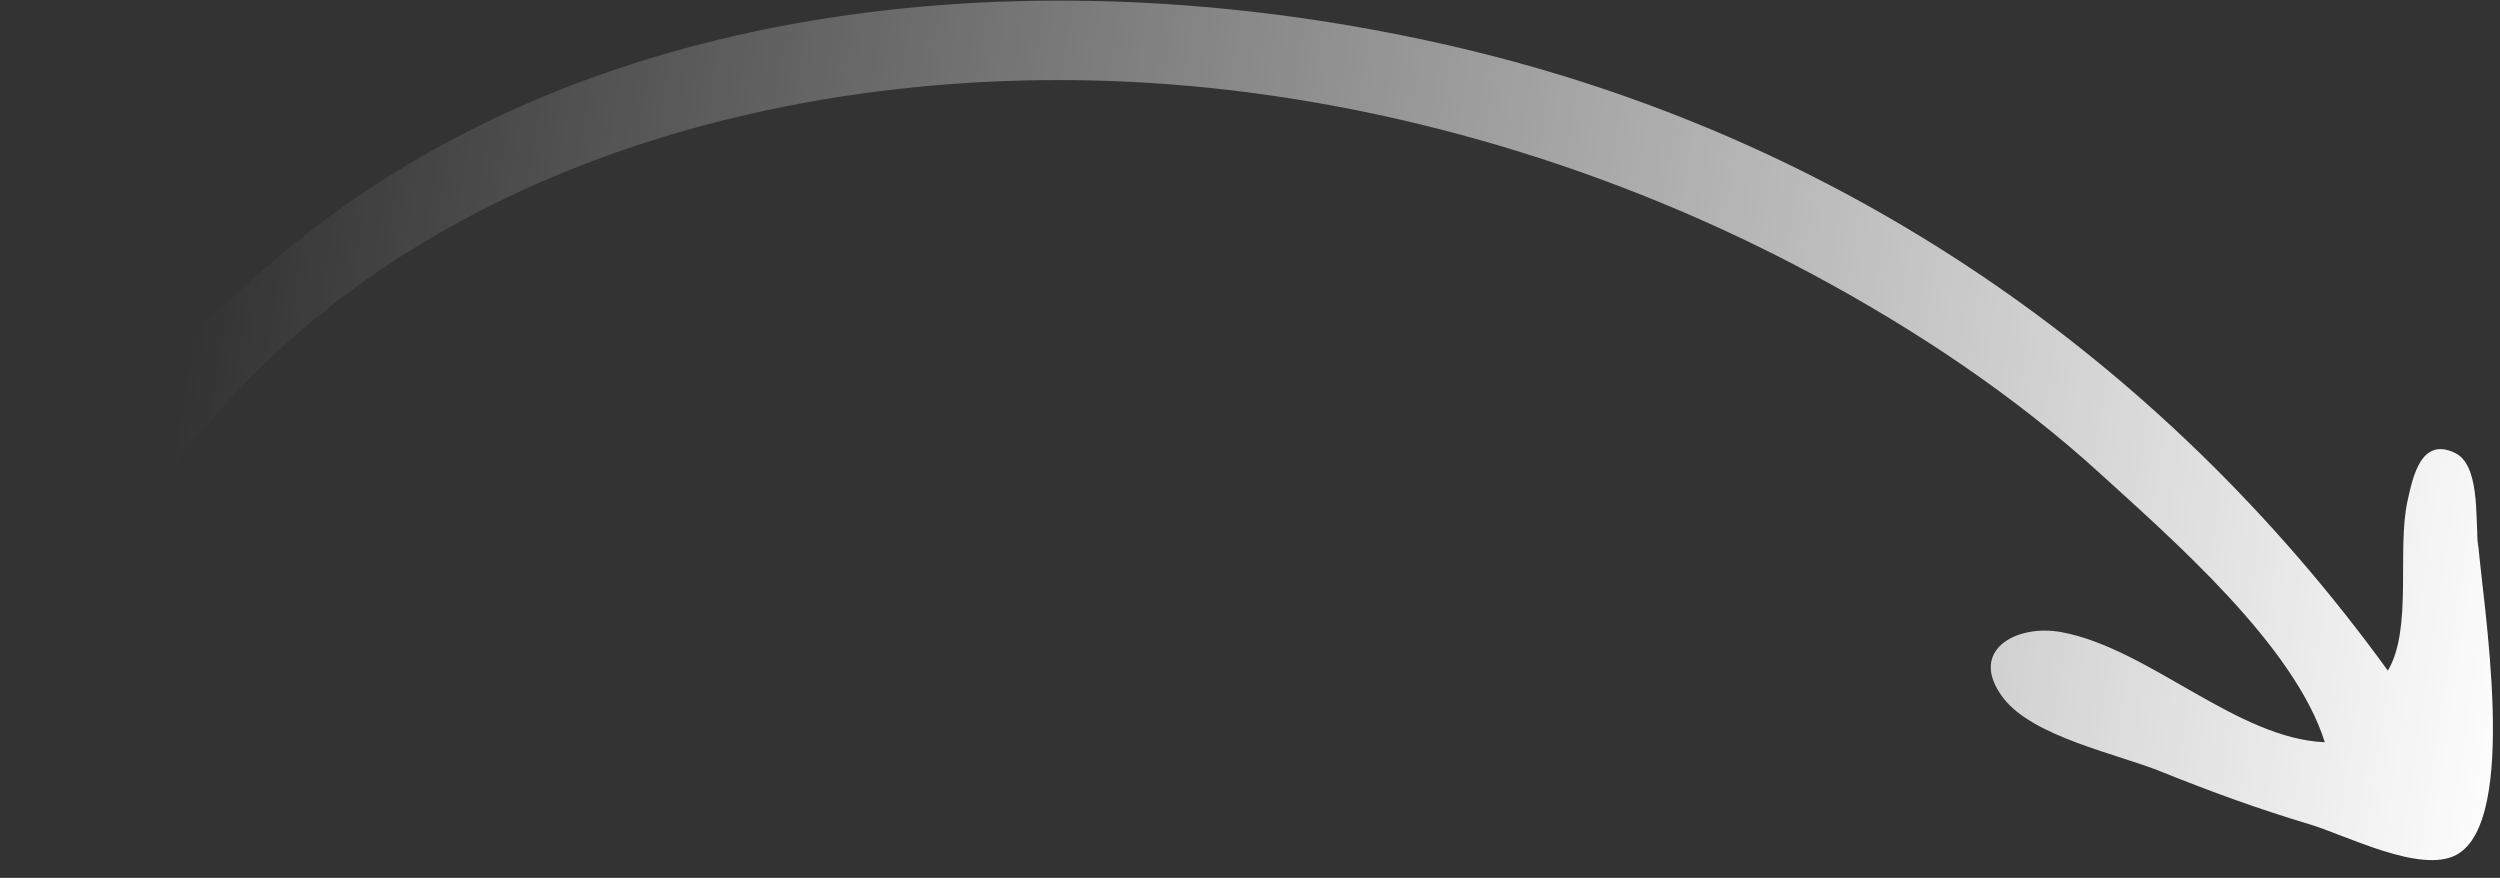
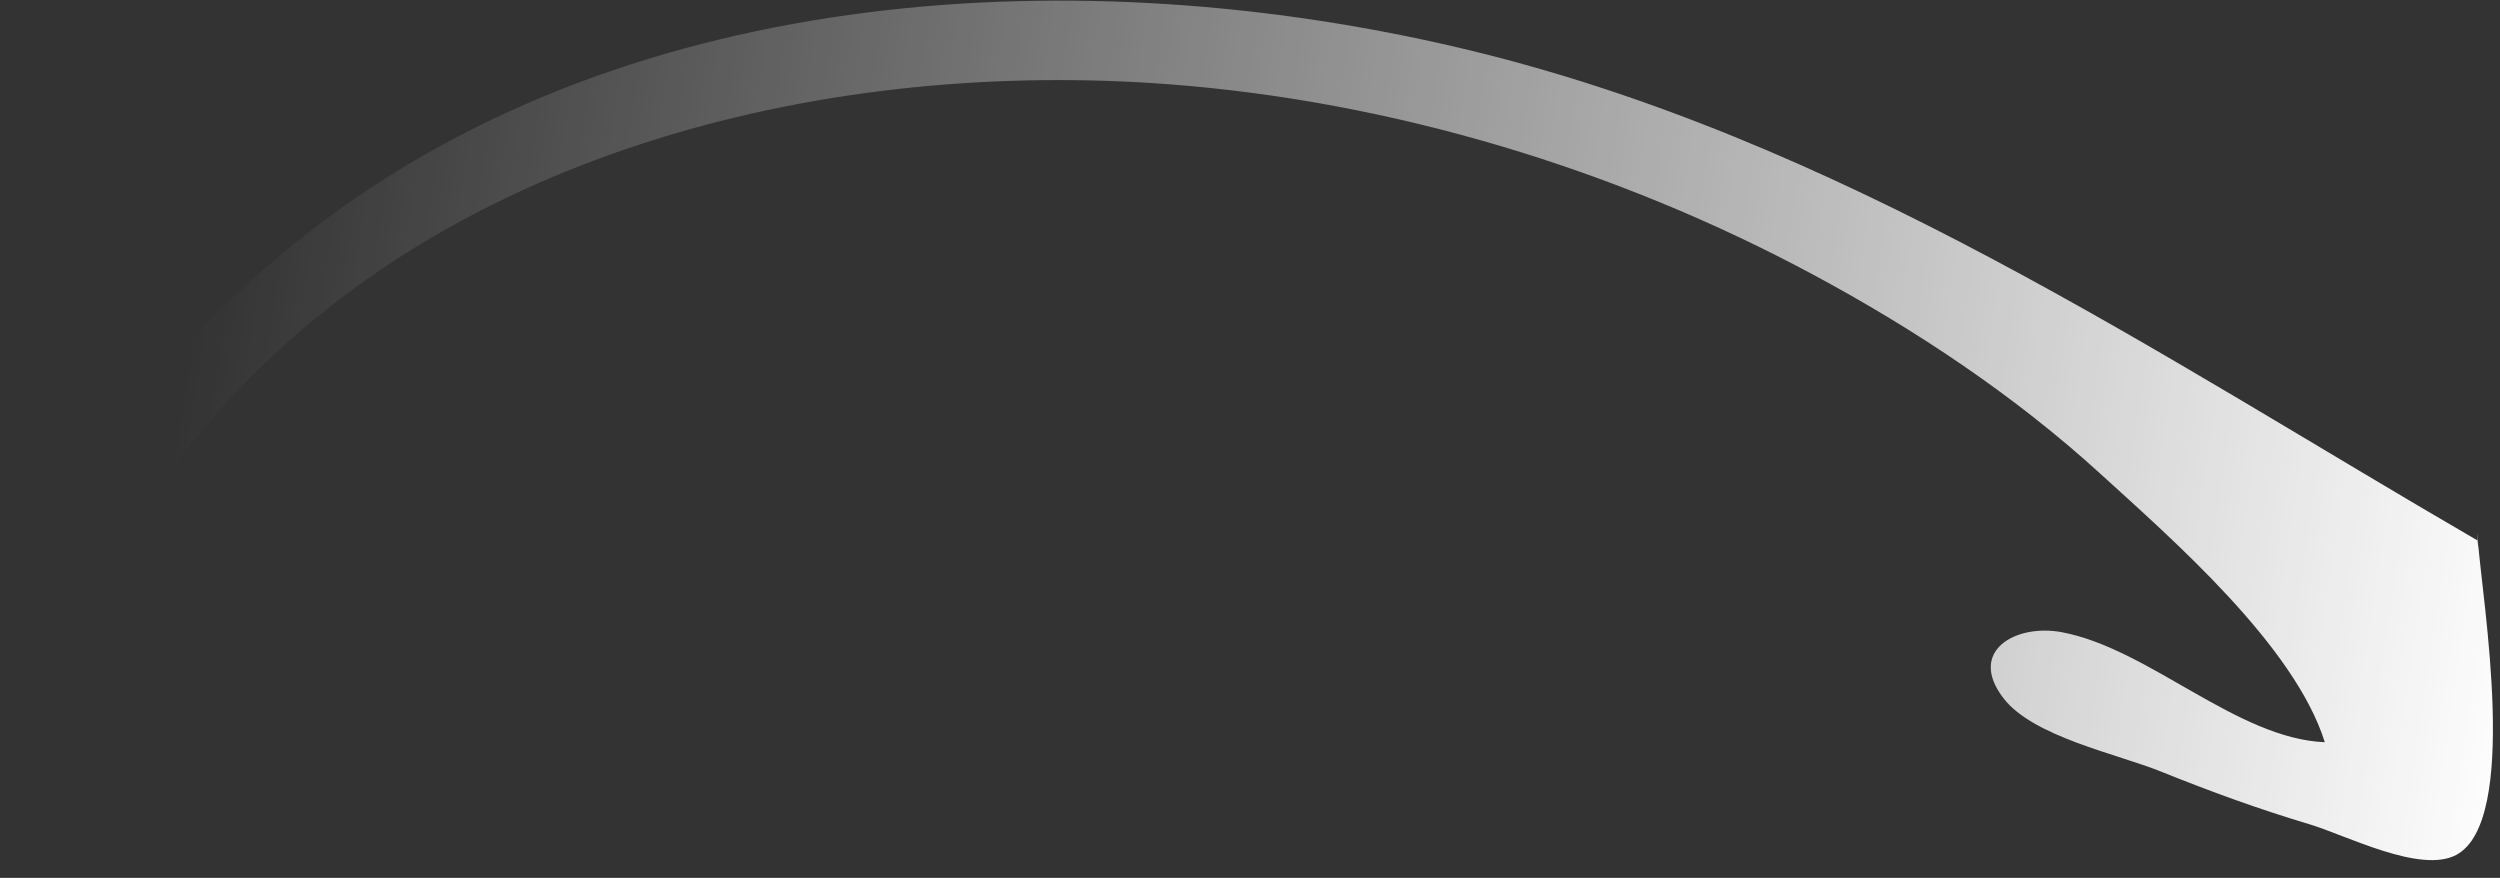
<svg xmlns="http://www.w3.org/2000/svg" width="131" height="46" fill="none">
  <rect width="100%" height="100%" fill="#333333" stroke="none" />
-   <path fill="url(#a)" d="M129.84 28.332c-.136-1.245.106-3.974-1.199-4.6-1.764-.847-2.198 1.204-2.487 2.518-.567 2.583.277 6.694-1.03 8.89C113.17 18.658 96.347 7.189 76.502 2.513 56.764-2.138 33.34-.895 16.62 11.833 8.437 18.063 1.998 26.488.362 36.911c-.14.895-1.039 5.284.768 4.911.941-.194 2.04-5.84 2.393-6.818 1.835-5.081 4.449-9.554 8.039-13.573C23.795 7.738 43.675 3.072 61.29 4.418c11.67.892 23.395 4.424 33.748 9.989 5.344 2.872 10.527 6.318 15.024 10.42 3.793 3.458 10.167 9.001 11.758 14.065-4.61-.188-9.196-4.894-13.77-5.763-2.423-.46-4.982.983-3.062 3.467 1.557 2.014 5.966 2.913 8.251 3.835 2.55 1.028 5.119 1.968 7.753 2.753 1.933.576 5.839 2.618 7.718 1.612 3.322-1.78 1.376-13.26 1.13-16.463.103 1.336-.142-1.302 0 0z" />
+   <path fill="url(#a)" d="M129.84 28.332C113.17 18.658 96.347 7.189 76.502 2.513 56.764-2.138 33.34-.895 16.62 11.833 8.437 18.063 1.998 26.488.362 36.911c-.14.895-1.039 5.284.768 4.911.941-.194 2.04-5.84 2.393-6.818 1.835-5.081 4.449-9.554 8.039-13.573C23.795 7.738 43.675 3.072 61.29 4.418c11.67.892 23.395 4.424 33.748 9.989 5.344 2.872 10.527 6.318 15.024 10.42 3.793 3.458 10.167 9.001 11.758 14.065-4.61-.188-9.196-4.894-13.77-5.763-2.423-.46-4.982.983-3.062 3.467 1.557 2.014 5.966 2.913 8.251 3.835 2.55 1.028 5.119 1.968 7.753 2.753 1.933.576 5.839 2.618 7.718 1.612 3.322-1.78 1.376-13.26 1.13-16.463.103 1.336-.142-1.302 0 0z" />
  <defs>
    <linearGradient id="a" x1="131.475" x2="8.69" y1="44.587" y2="25.851" gradientUnits="userSpaceOnUse">
      <stop stop-color="#fff" />
      <stop offset="1" stop-color="#fff" stop-opacity="0" />
    </linearGradient>
  </defs>
</svg>